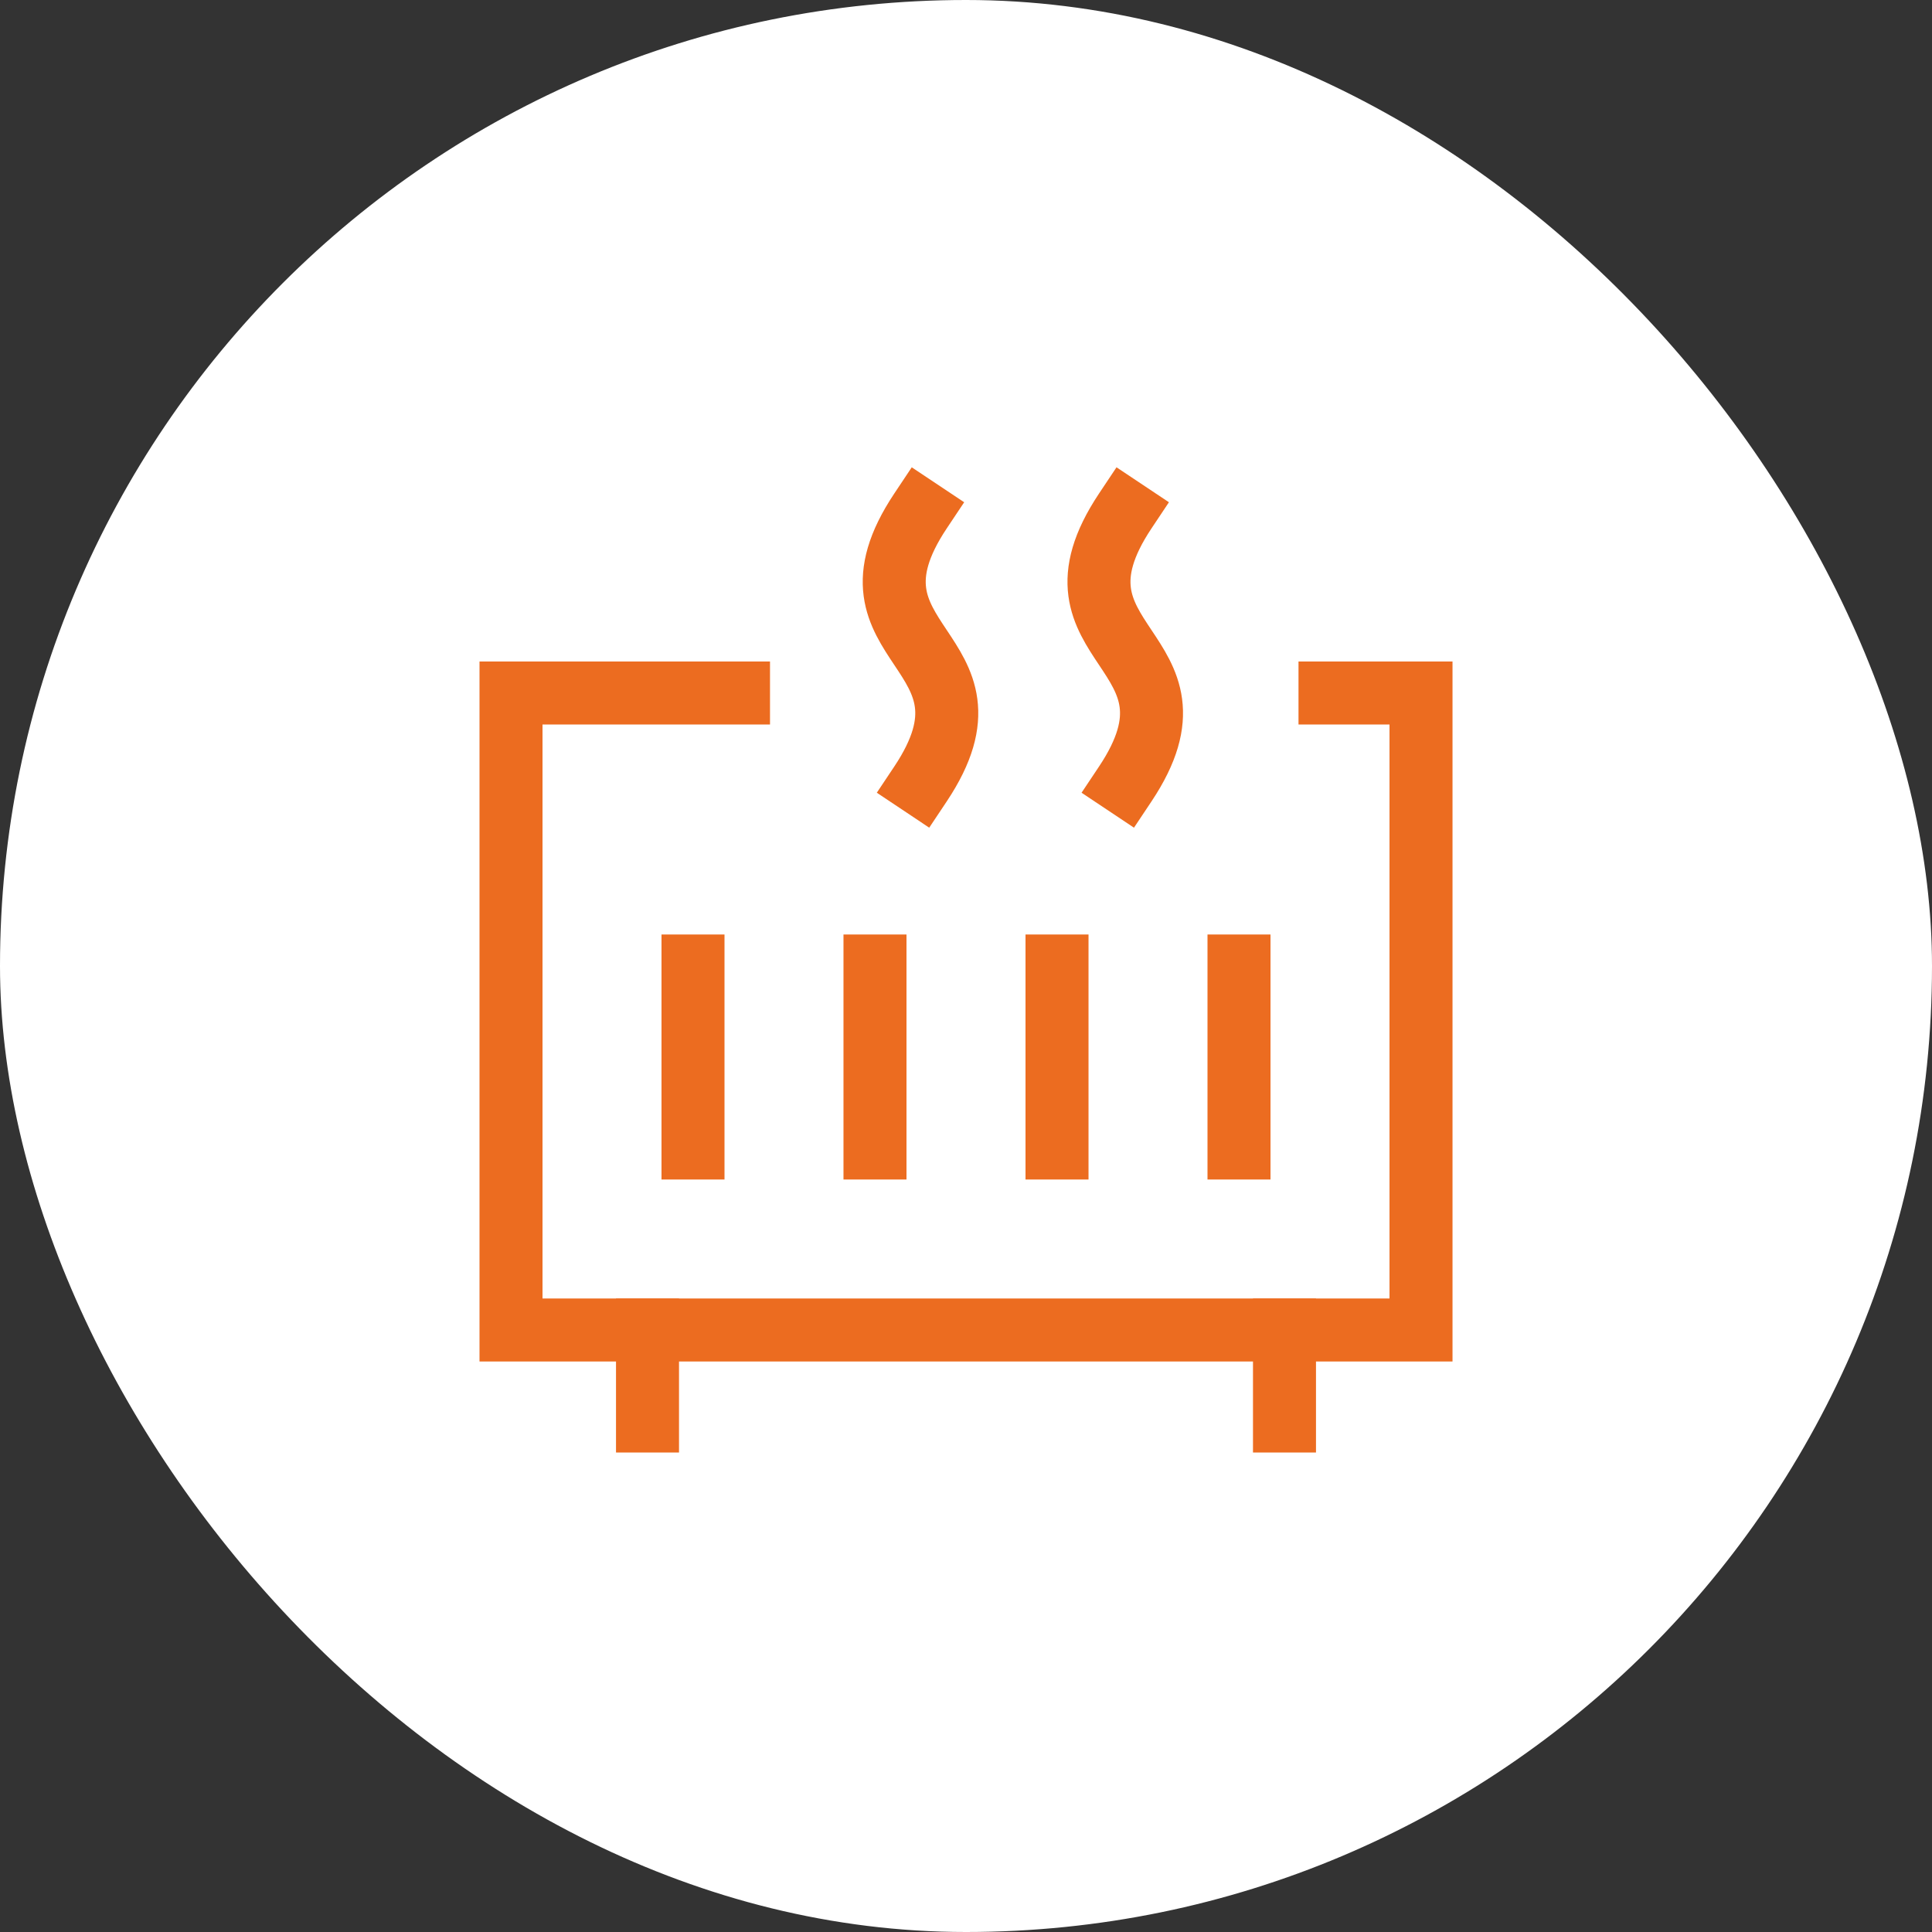
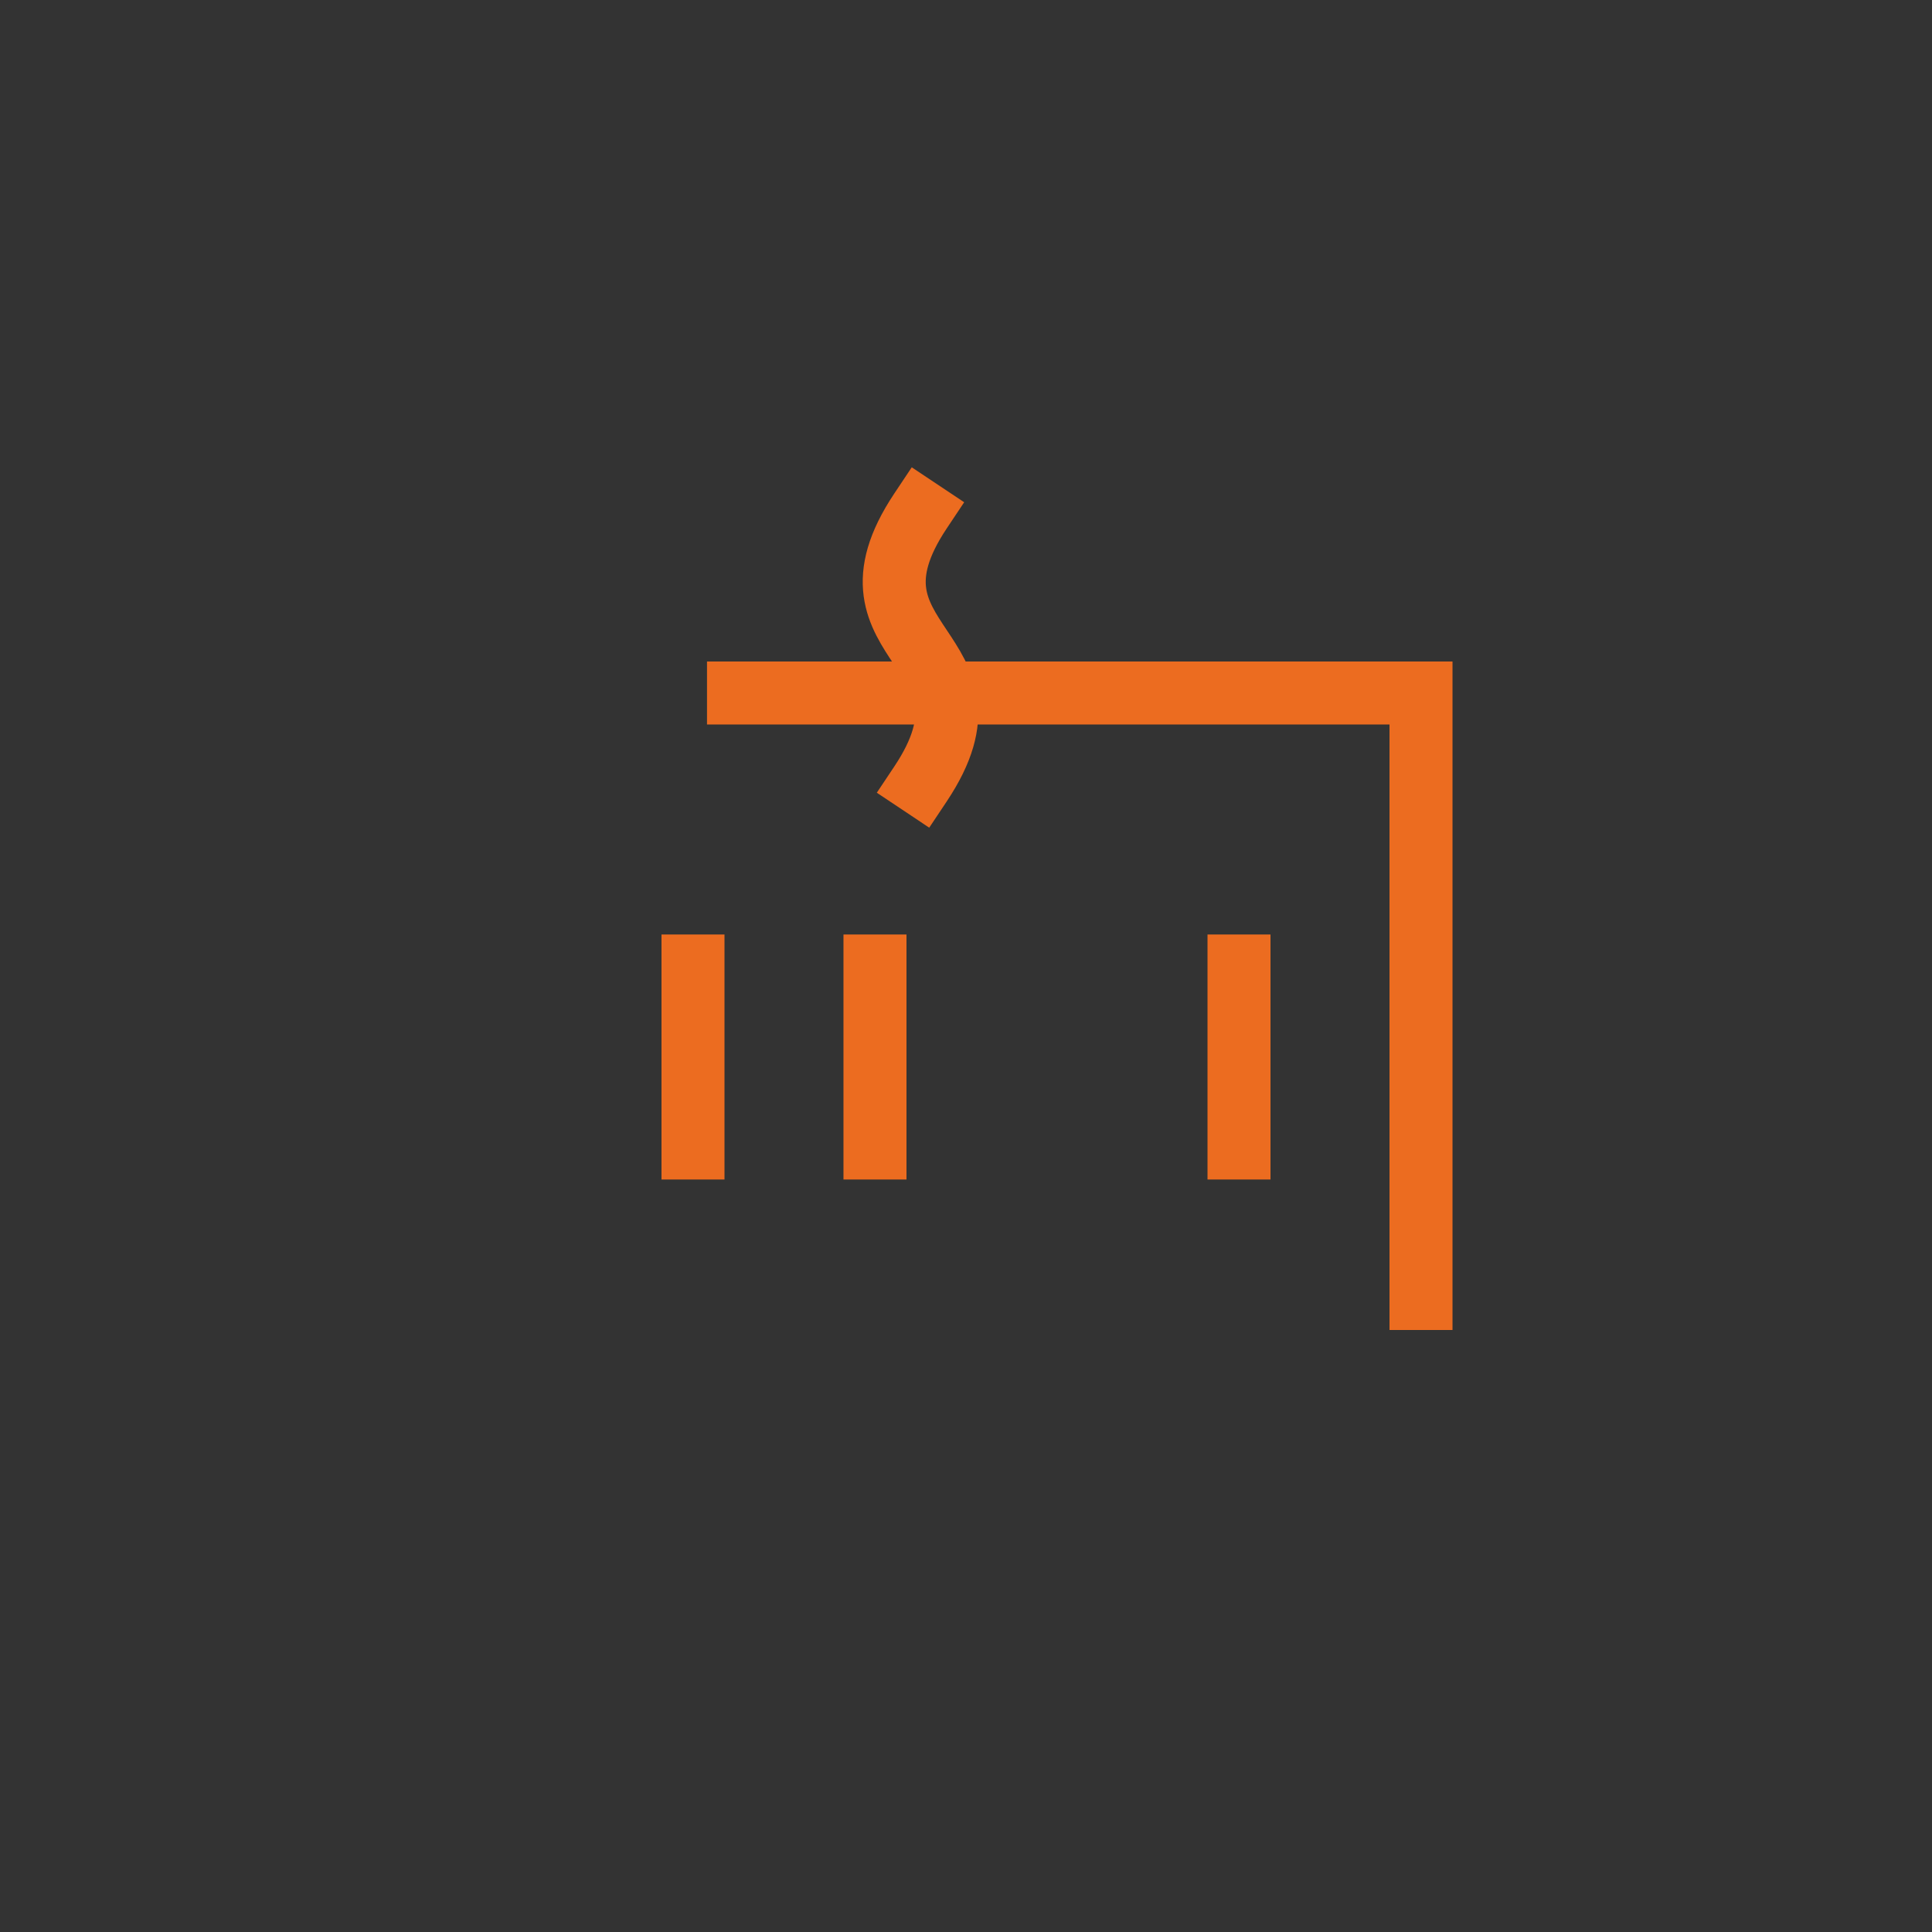
<svg xmlns="http://www.w3.org/2000/svg" width="92" height="92" viewBox="0 0 92 92" fill="none">
  <rect x="0" y="0" width="92" height="92" fill="#333333" stroke="none" />
-   <rect width="92" height="92" rx="46" fill="white" />
  <path d="M43.833 37.333C48.167 30.833 39.5 30.833 43.833 24.333" stroke="#EC6C20" stroke-width="3" stroke-linecap="square" />
-   <path d="M53.583 37.333C57.917 30.833 49.25 30.833 53.583 24.333" stroke="#EC6C20" stroke-width="3" stroke-linecap="square" />
  <path d="M41.666 54.667V46" stroke="#EC6C20" stroke-width="3" stroke-linecap="square" />
  <path d="M33 54.667V46" stroke="#EC6C20" stroke-width="3" stroke-linecap="square" />
-   <path d="M50.334 54.667V46" stroke="#EC6C20" stroke-width="3" stroke-linecap="square" />
  <path d="M59 54.667V46" stroke="#EC6C20" stroke-width="3" stroke-linecap="square" />
-   <path d="M63.334 33H67.667V63.333H24.334V33H35.167" stroke="#EC6C20" stroke-width="3" stroke-linecap="square" />
-   <path d="M30.834 63.333V67.667" stroke="#EC6C20" stroke-width="3" stroke-linecap="square" />
-   <path d="M61.166 63.333V67.667" stroke="#EC6C20" stroke-width="3" stroke-linecap="square" />
+   <path d="M63.334 33H67.667V63.333V33H35.167" stroke="#EC6C20" stroke-width="3" stroke-linecap="square" />
</svg>